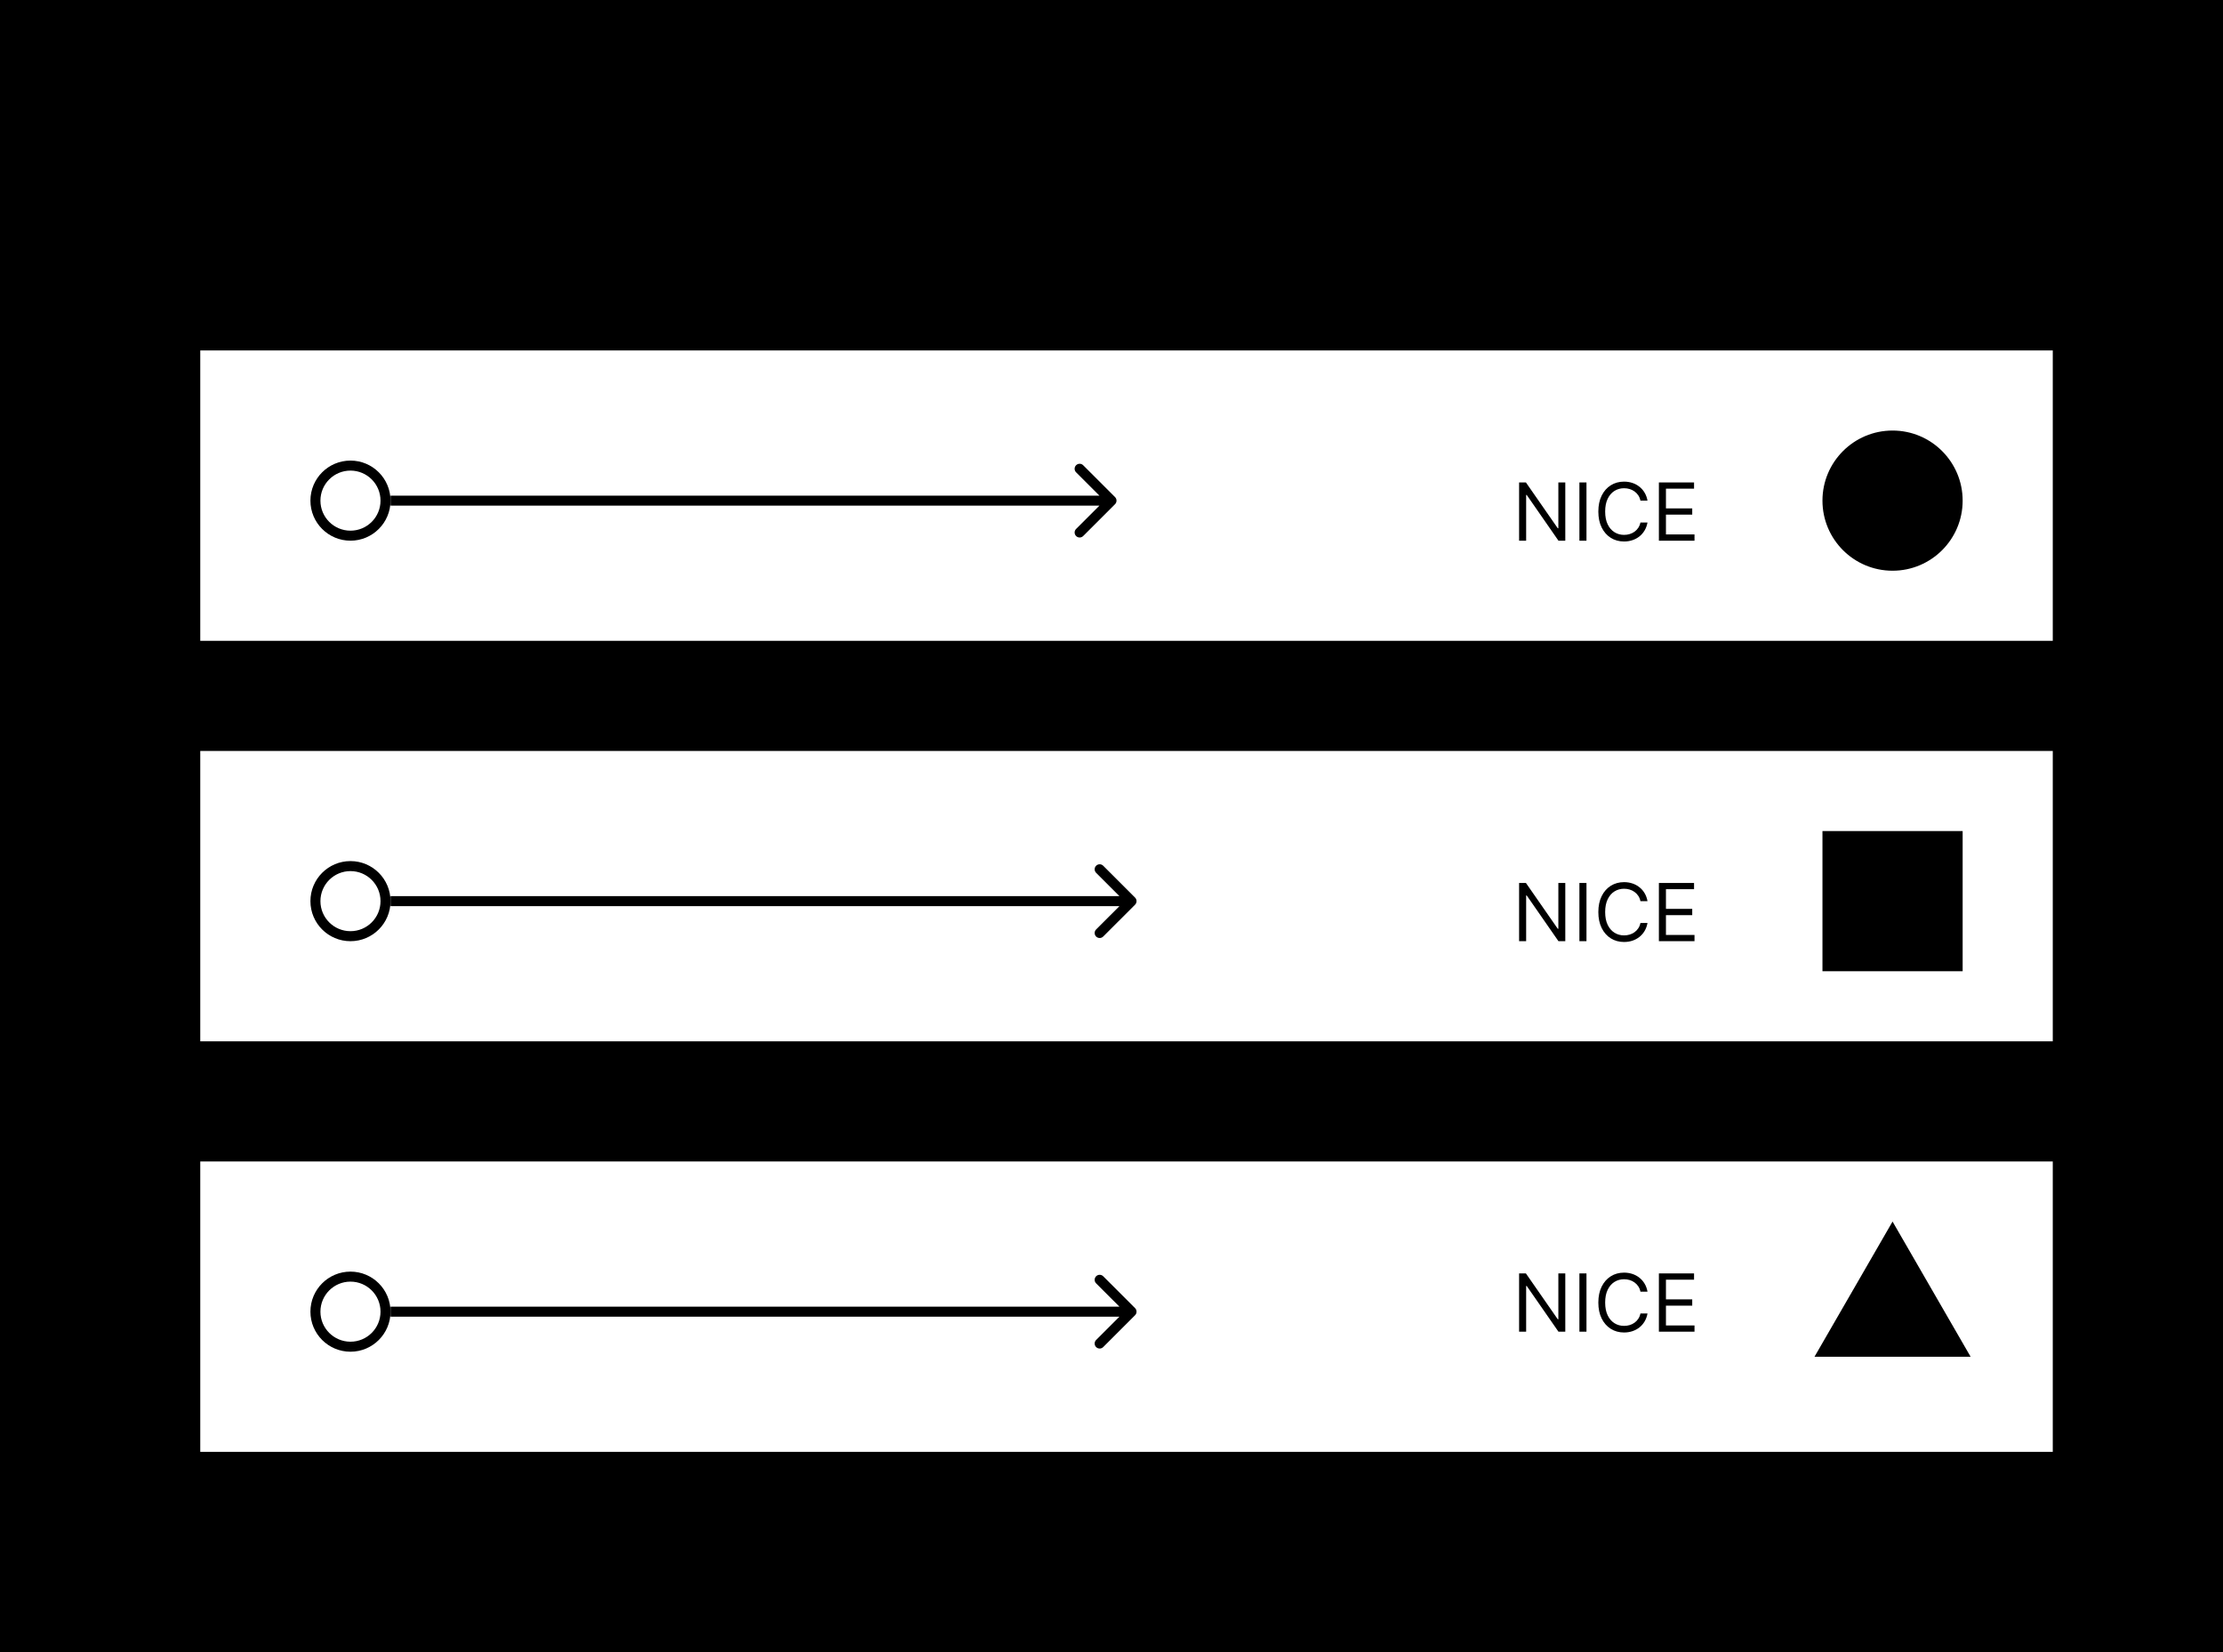
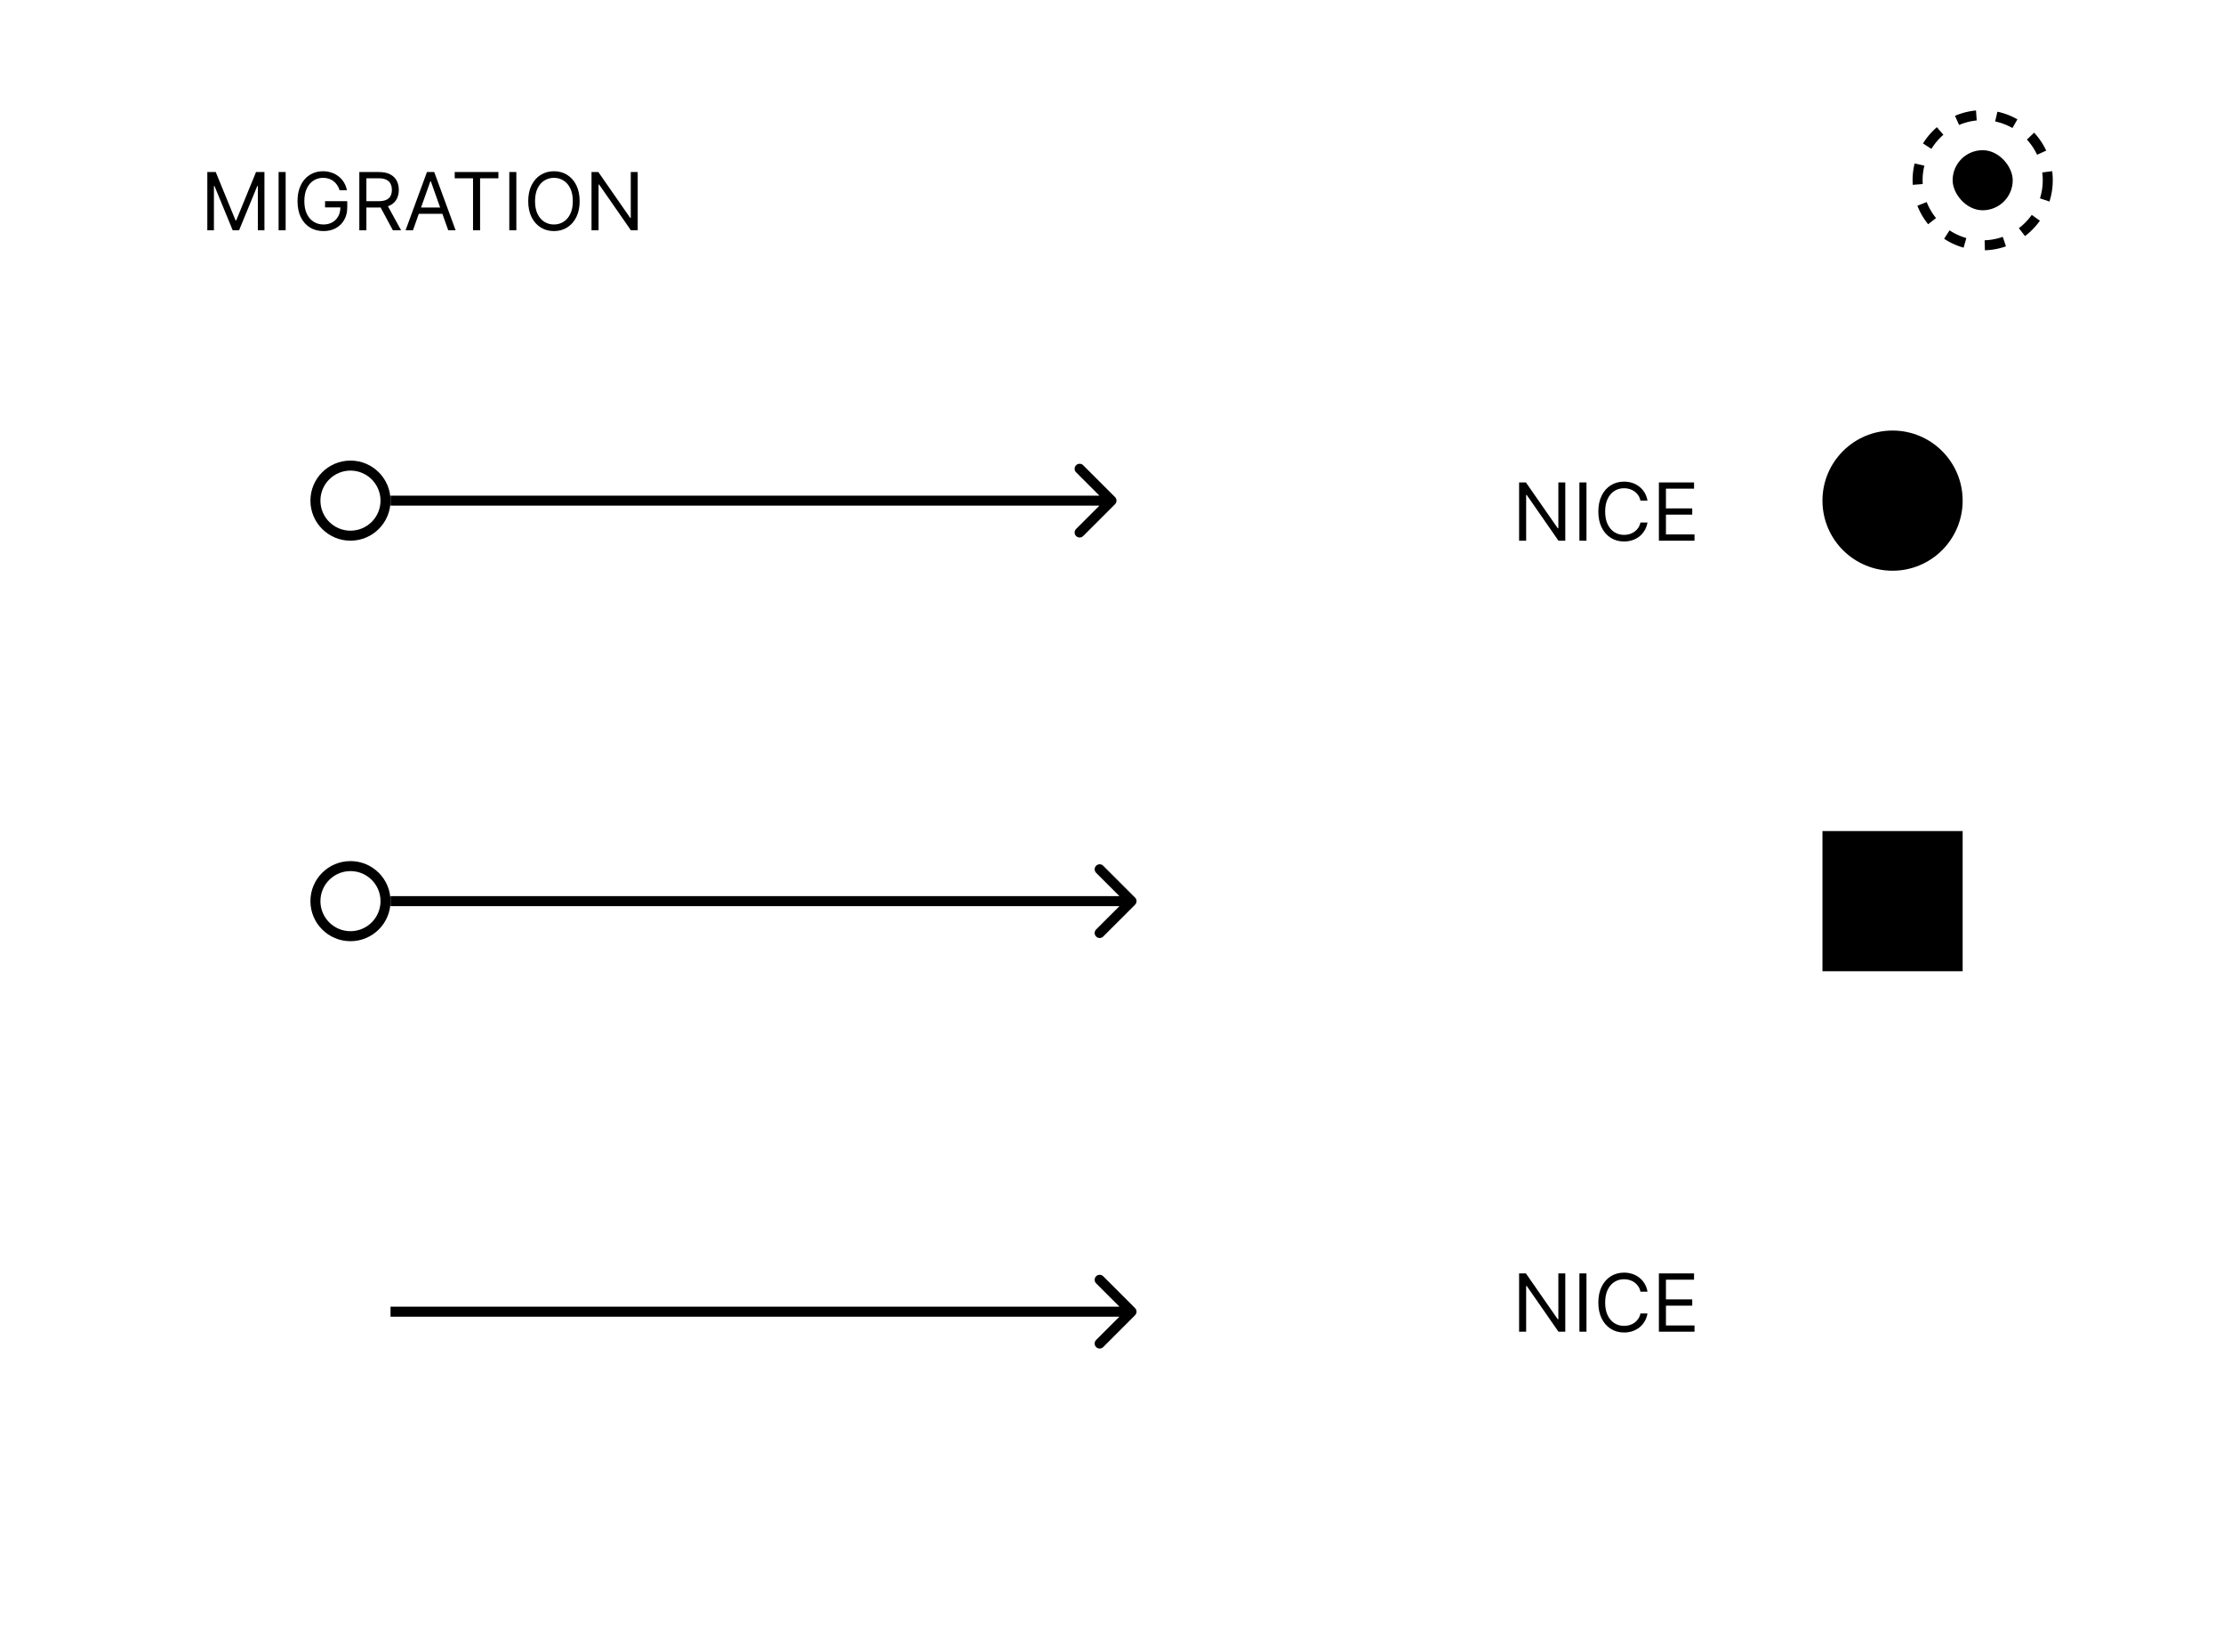
<svg xmlns="http://www.w3.org/2000/svg" width="222" height="165" viewBox="0 0 222 165" fill="none">
-   <rect width="222" height="165" fill="#FFA4EA" style="fill:#FFA4EA;fill:color(display-p3 1 0.643 0.918);fill-opacity:1;" />
  <rect x="20" y="35" width="185" height="29" fill="white" style="fill:white;fill-opacity:1;" />
  <path d="M111.354 50.354C111.549 50.158 111.549 49.842 111.354 49.646L108.172 46.465C107.976 46.269 107.66 46.269 107.464 46.465C107.269 46.66 107.269 46.976 107.464 47.172L110.293 50L107.464 52.828C107.269 53.024 107.269 53.34 107.464 53.535C107.66 53.731 107.976 53.731 108.172 53.535L111.354 50.354ZM39 50.5H111V49.5H39V50.5Z" fill="black" style="fill:black;fill-opacity:1;" />
  <circle cx="189" cy="50" r="7" fill="#5EBC84" style="fill:#5EBC84;fill:color(display-p3 0.369 0.737 0.518);fill-opacity:1;" />
  <circle cx="35" cy="50" r="3.5" stroke="black" style="stroke:black;stroke-opacity:1;" />
-   <rect x="20" y="75" width="185" height="29" fill="white" style="fill:white;fill-opacity:1;" />
  <path d="M113.354 90.354C113.549 90.158 113.549 89.842 113.354 89.646L110.172 86.465C109.976 86.269 109.66 86.269 109.464 86.465C109.269 86.66 109.269 86.976 109.464 87.172L112.293 90L109.464 92.828C109.269 93.024 109.269 93.34 109.464 93.535C109.66 93.731 109.976 93.731 110.172 93.535L113.354 90.354ZM39 90.5H113V89.5H39V90.5Z" fill="black" style="fill:black;fill-opacity:1;" />
  <rect x="182" y="97" width="14" height="14" transform="rotate(-90 182 97)" fill="#FFE900" style="fill:#FFE900;fill:color(display-p3 1 0.914 0);fill-opacity:1;" />
  <circle cx="35" cy="90" r="3.5" stroke="black" style="stroke:black;stroke-opacity:1;" />
  <rect x="20" y="116" width="185" height="29" fill="white" style="fill:white;fill-opacity:1;" />
  <path d="M113.354 131.354C113.549 131.158 113.549 130.842 113.354 130.646L110.172 127.464C109.976 127.269 109.66 127.269 109.464 127.464C109.269 127.66 109.269 127.976 109.464 128.172L112.293 131L109.464 133.828C109.269 134.024 109.269 134.34 109.464 134.536C109.66 134.731 109.976 134.731 110.172 134.536L113.354 131.354ZM39 131.5H113V130.5H39V131.5Z" fill="black" style="fill:black;fill-opacity:1;" />
-   <path d="M189 122L196.794 135.5H181.206L189 122Z" fill="#4D9FFF" style="fill:#4D9FFF;fill:color(display-p3 0.304 0.624 1);fill-opacity:1;" />
-   <circle cx="35" cy="131" r="3.5" stroke="black" style="stroke:black;stroke-opacity:1;" />
  <rect x="195" y="15" width="6" height="6" rx="3" fill="#BBFF6F" style="fill:#BBFF6F;fill:color(display-p3 0.733 1 0.435);fill-opacity:1;" />
  <circle cx="198" cy="18" r="6.5" stroke="black" style="stroke:black;stroke-opacity:1;" stroke-dasharray="2 2" />
  <path d="M20.704 17.182H21.546L23.523 22.011H23.591L25.568 17.182H26.409V23H25.75V18.579H25.693L23.875 23H23.239L21.421 18.579H21.364V23H20.704V17.182ZM28.526 17.182V23H27.822V17.182H28.526ZM33.916 19C33.854 18.809 33.771 18.637 33.669 18.486C33.569 18.332 33.448 18.202 33.308 18.094C33.17 17.986 33.013 17.903 32.837 17.847C32.66 17.79 32.467 17.761 32.257 17.761C31.912 17.761 31.599 17.85 31.317 18.028C31.035 18.206 30.81 18.469 30.643 18.815C30.477 19.162 30.393 19.587 30.393 20.091C30.393 20.595 30.478 21.02 30.646 21.366C30.815 21.713 31.043 21.975 31.331 22.153C31.619 22.331 31.943 22.421 32.303 22.421C32.636 22.421 32.929 22.349 33.183 22.207C33.439 22.063 33.638 21.861 33.78 21.599C33.924 21.336 33.996 21.026 33.996 20.671L34.212 20.716H32.462V20.091H34.678V20.716C34.678 21.195 34.575 21.612 34.371 21.966C34.168 22.32 33.888 22.595 33.53 22.79C33.174 22.983 32.765 23.079 32.303 23.079C31.787 23.079 31.335 22.958 30.945 22.716C30.556 22.474 30.253 22.129 30.035 21.682C29.82 21.235 29.712 20.704 29.712 20.091C29.712 19.631 29.773 19.217 29.896 18.849C30.021 18.48 30.197 18.166 30.425 17.906C30.652 17.647 30.921 17.448 31.232 17.31C31.542 17.171 31.884 17.102 32.257 17.102C32.564 17.102 32.85 17.149 33.115 17.241C33.382 17.332 33.62 17.462 33.828 17.631C34.038 17.797 34.214 17.997 34.354 18.23C34.494 18.461 34.59 18.718 34.644 19H33.916ZM35.884 23V17.182H37.85C38.305 17.182 38.678 17.259 38.969 17.415C39.261 17.568 39.477 17.779 39.617 18.048C39.757 18.317 39.827 18.623 39.827 18.966C39.827 19.309 39.757 19.613 39.617 19.878C39.477 20.143 39.262 20.351 38.972 20.503C38.682 20.652 38.312 20.727 37.861 20.727H36.271V20.091H37.839C38.149 20.091 38.399 20.046 38.589 19.954C38.78 19.864 38.918 19.735 39.004 19.568C39.091 19.4 39.134 19.199 39.134 18.966C39.134 18.733 39.091 18.529 39.004 18.355C38.916 18.181 38.777 18.046 38.586 17.952C38.395 17.855 38.142 17.807 37.827 17.807H36.589V23H35.884ZM38.623 20.386L40.055 23H39.236L37.827 20.386H38.623ZM41.24 23H40.501L42.638 17.182H43.365L45.501 23H44.763L43.024 18.102H42.979L41.24 23ZM41.513 20.727H44.49V21.352H41.513V20.727ZM45.41 17.807V17.182H49.773V17.807H47.944V23H47.239V17.807H45.41ZM51.565 17.182V23H50.861V17.182H51.565ZM57.887 20.091C57.887 20.704 57.776 21.235 57.555 21.682C57.333 22.129 57.029 22.474 56.643 22.716C56.256 22.958 55.815 23.079 55.319 23.079C54.823 23.079 54.381 22.958 53.995 22.716C53.609 22.474 53.305 22.129 53.083 21.682C52.861 21.235 52.751 20.704 52.751 20.091C52.751 19.477 52.861 18.947 53.083 18.5C53.305 18.053 53.609 17.708 53.995 17.466C54.381 17.224 54.823 17.102 55.319 17.102C55.815 17.102 56.256 17.224 56.643 17.466C57.029 17.708 57.333 18.053 57.555 18.5C57.776 18.947 57.887 19.477 57.887 20.091ZM57.205 20.091C57.205 19.587 57.121 19.162 56.952 18.815C56.786 18.469 56.559 18.206 56.273 18.028C55.989 17.85 55.671 17.761 55.319 17.761C54.967 17.761 54.648 17.85 54.361 18.028C54.077 18.206 53.851 18.469 53.682 18.815C53.516 19.162 53.432 19.587 53.432 20.091C53.432 20.595 53.516 21.02 53.682 21.366C53.851 21.713 54.077 21.975 54.361 22.153C54.648 22.331 54.967 22.421 55.319 22.421C55.671 22.421 55.989 22.331 56.273 22.153C56.559 21.975 56.786 21.713 56.952 21.366C57.121 21.02 57.205 20.595 57.205 20.091ZM63.685 17.182V23H63.004L59.833 18.432H59.776V23H59.072V17.182H59.754L62.935 21.761H62.992V17.182H63.685Z" fill="black" style="fill:black;fill-opacity:1;" />
  <path d="M156.318 48.182V54H155.636L152.466 49.432H152.409V54H151.705V48.182H152.386L155.568 52.761H155.625V48.182H156.318ZM158.433 48.182V54H157.728V48.182H158.433ZM164.527 50H163.822C163.781 49.797 163.708 49.619 163.604 49.466C163.501 49.312 163.376 49.184 163.229 49.08C163.083 48.974 162.921 48.894 162.743 48.841C162.565 48.788 162.379 48.761 162.186 48.761C161.834 48.761 161.515 48.85 161.229 49.028C160.945 49.206 160.718 49.469 160.55 49.815C160.383 50.162 160.3 50.587 160.3 51.091C160.3 51.595 160.383 52.02 160.55 52.367C160.718 52.713 160.945 52.975 161.229 53.153C161.515 53.331 161.834 53.42 162.186 53.42C162.379 53.42 162.565 53.394 162.743 53.341C162.921 53.288 163.083 53.209 163.229 53.105C163.376 52.999 163.501 52.869 163.604 52.716C163.708 52.561 163.781 52.383 163.822 52.182H164.527C164.474 52.479 164.377 52.745 164.237 52.98C164.097 53.215 163.923 53.415 163.714 53.58C163.506 53.742 163.272 53.867 163.013 53.952C162.755 54.037 162.48 54.08 162.186 54.08C161.69 54.08 161.249 53.958 160.862 53.716C160.476 53.474 160.172 53.129 159.95 52.682C159.729 52.235 159.618 51.705 159.618 51.091C159.618 50.477 159.729 49.947 159.95 49.5C160.172 49.053 160.476 48.708 160.862 48.466C161.249 48.224 161.69 48.102 162.186 48.102C162.48 48.102 162.755 48.145 163.013 48.23C163.272 48.315 163.506 48.44 163.714 48.605C163.923 48.768 164.097 48.967 164.237 49.202C164.377 49.435 164.474 49.701 164.527 50ZM165.665 54V48.182H169.177V48.807H166.37V50.773H168.995V51.398H166.37V53.375H169.222V54H165.665Z" fill="black" style="fill:black;fill-opacity:1;" />
-   <path d="M156.318 88.182V94H155.636L152.466 89.432H152.409V94H151.705V88.182H152.386L155.568 92.761H155.625V88.182H156.318ZM158.433 88.182V94H157.728V88.182H158.433ZM164.527 90H163.822C163.781 89.797 163.708 89.619 163.604 89.466C163.501 89.312 163.376 89.184 163.229 89.079C163.083 88.974 162.921 88.894 162.743 88.841C162.565 88.788 162.379 88.761 162.186 88.761C161.834 88.761 161.515 88.85 161.229 89.028C160.945 89.206 160.718 89.469 160.55 89.815C160.383 90.162 160.3 90.587 160.3 91.091C160.3 91.595 160.383 92.02 160.55 92.367C160.718 92.713 160.945 92.975 161.229 93.153C161.515 93.331 161.834 93.421 162.186 93.421C162.379 93.421 162.565 93.394 162.743 93.341C162.921 93.288 163.083 93.209 163.229 93.105C163.376 92.999 163.501 92.869 163.604 92.716C163.708 92.561 163.781 92.383 163.822 92.182H164.527C164.474 92.479 164.377 92.745 164.237 92.98C164.097 93.215 163.923 93.415 163.714 93.579C163.506 93.742 163.272 93.867 163.013 93.952C162.755 94.037 162.48 94.079 162.186 94.079C161.69 94.079 161.249 93.958 160.862 93.716C160.476 93.474 160.172 93.129 159.95 92.682C159.729 92.235 159.618 91.704 159.618 91.091C159.618 90.477 159.729 89.947 159.95 89.5C160.172 89.053 160.476 88.708 160.862 88.466C161.249 88.224 161.69 88.102 162.186 88.102C162.48 88.102 162.755 88.145 163.013 88.23C163.272 88.315 163.506 88.44 163.714 88.605C163.923 88.768 164.097 88.967 164.237 89.202C164.377 89.435 164.474 89.701 164.527 90ZM165.665 94V88.182H169.177V88.807H166.37V90.773H168.995V91.398H166.37V93.375H169.222V94H165.665Z" fill="black" style="fill:black;fill-opacity:1;" />
  <path d="M156.318 127.182V133H155.636L152.466 128.432H152.409V133H151.705V127.182H152.386L155.568 131.761H155.625V127.182H156.318ZM158.433 127.182V133H157.728V127.182H158.433ZM164.527 129H163.822C163.781 128.797 163.708 128.619 163.604 128.466C163.501 128.312 163.376 128.184 163.229 128.08C163.083 127.973 162.921 127.894 162.743 127.841C162.565 127.788 162.379 127.761 162.186 127.761C161.834 127.761 161.515 127.85 161.229 128.028C160.945 128.206 160.718 128.469 160.55 128.815C160.383 129.162 160.3 129.587 160.3 130.091C160.3 130.595 160.383 131.02 160.55 131.366C160.718 131.713 160.945 131.975 161.229 132.153C161.515 132.331 161.834 132.42 162.186 132.42C162.379 132.42 162.565 132.394 162.743 132.341C162.921 132.288 163.083 132.209 163.229 132.105C163.376 131.999 163.501 131.869 163.604 131.716C163.708 131.561 163.781 131.383 163.822 131.182H164.527C164.474 131.479 164.377 131.745 164.237 131.98C164.097 132.215 163.923 132.415 163.714 132.58C163.506 132.742 163.272 132.866 163.013 132.952C162.755 133.037 162.48 133.08 162.186 133.08C161.69 133.08 161.249 132.958 160.862 132.716C160.476 132.473 160.172 132.129 159.95 131.682C159.729 131.235 159.618 130.705 159.618 130.091C159.618 129.477 159.729 128.947 159.95 128.5C160.172 128.053 160.476 127.708 160.862 127.466C161.249 127.223 161.69 127.102 162.186 127.102C162.48 127.102 162.755 127.145 163.013 127.23C163.272 127.315 163.506 127.44 163.714 127.605C163.923 127.768 164.097 127.967 164.237 128.202C164.377 128.435 164.474 128.701 164.527 129ZM165.665 133V127.182H169.177V127.807H166.37V129.773H168.995V130.398H166.37V132.375H169.222V133H165.665Z" fill="black" style="fill:black;fill-opacity:1;" />
</svg>